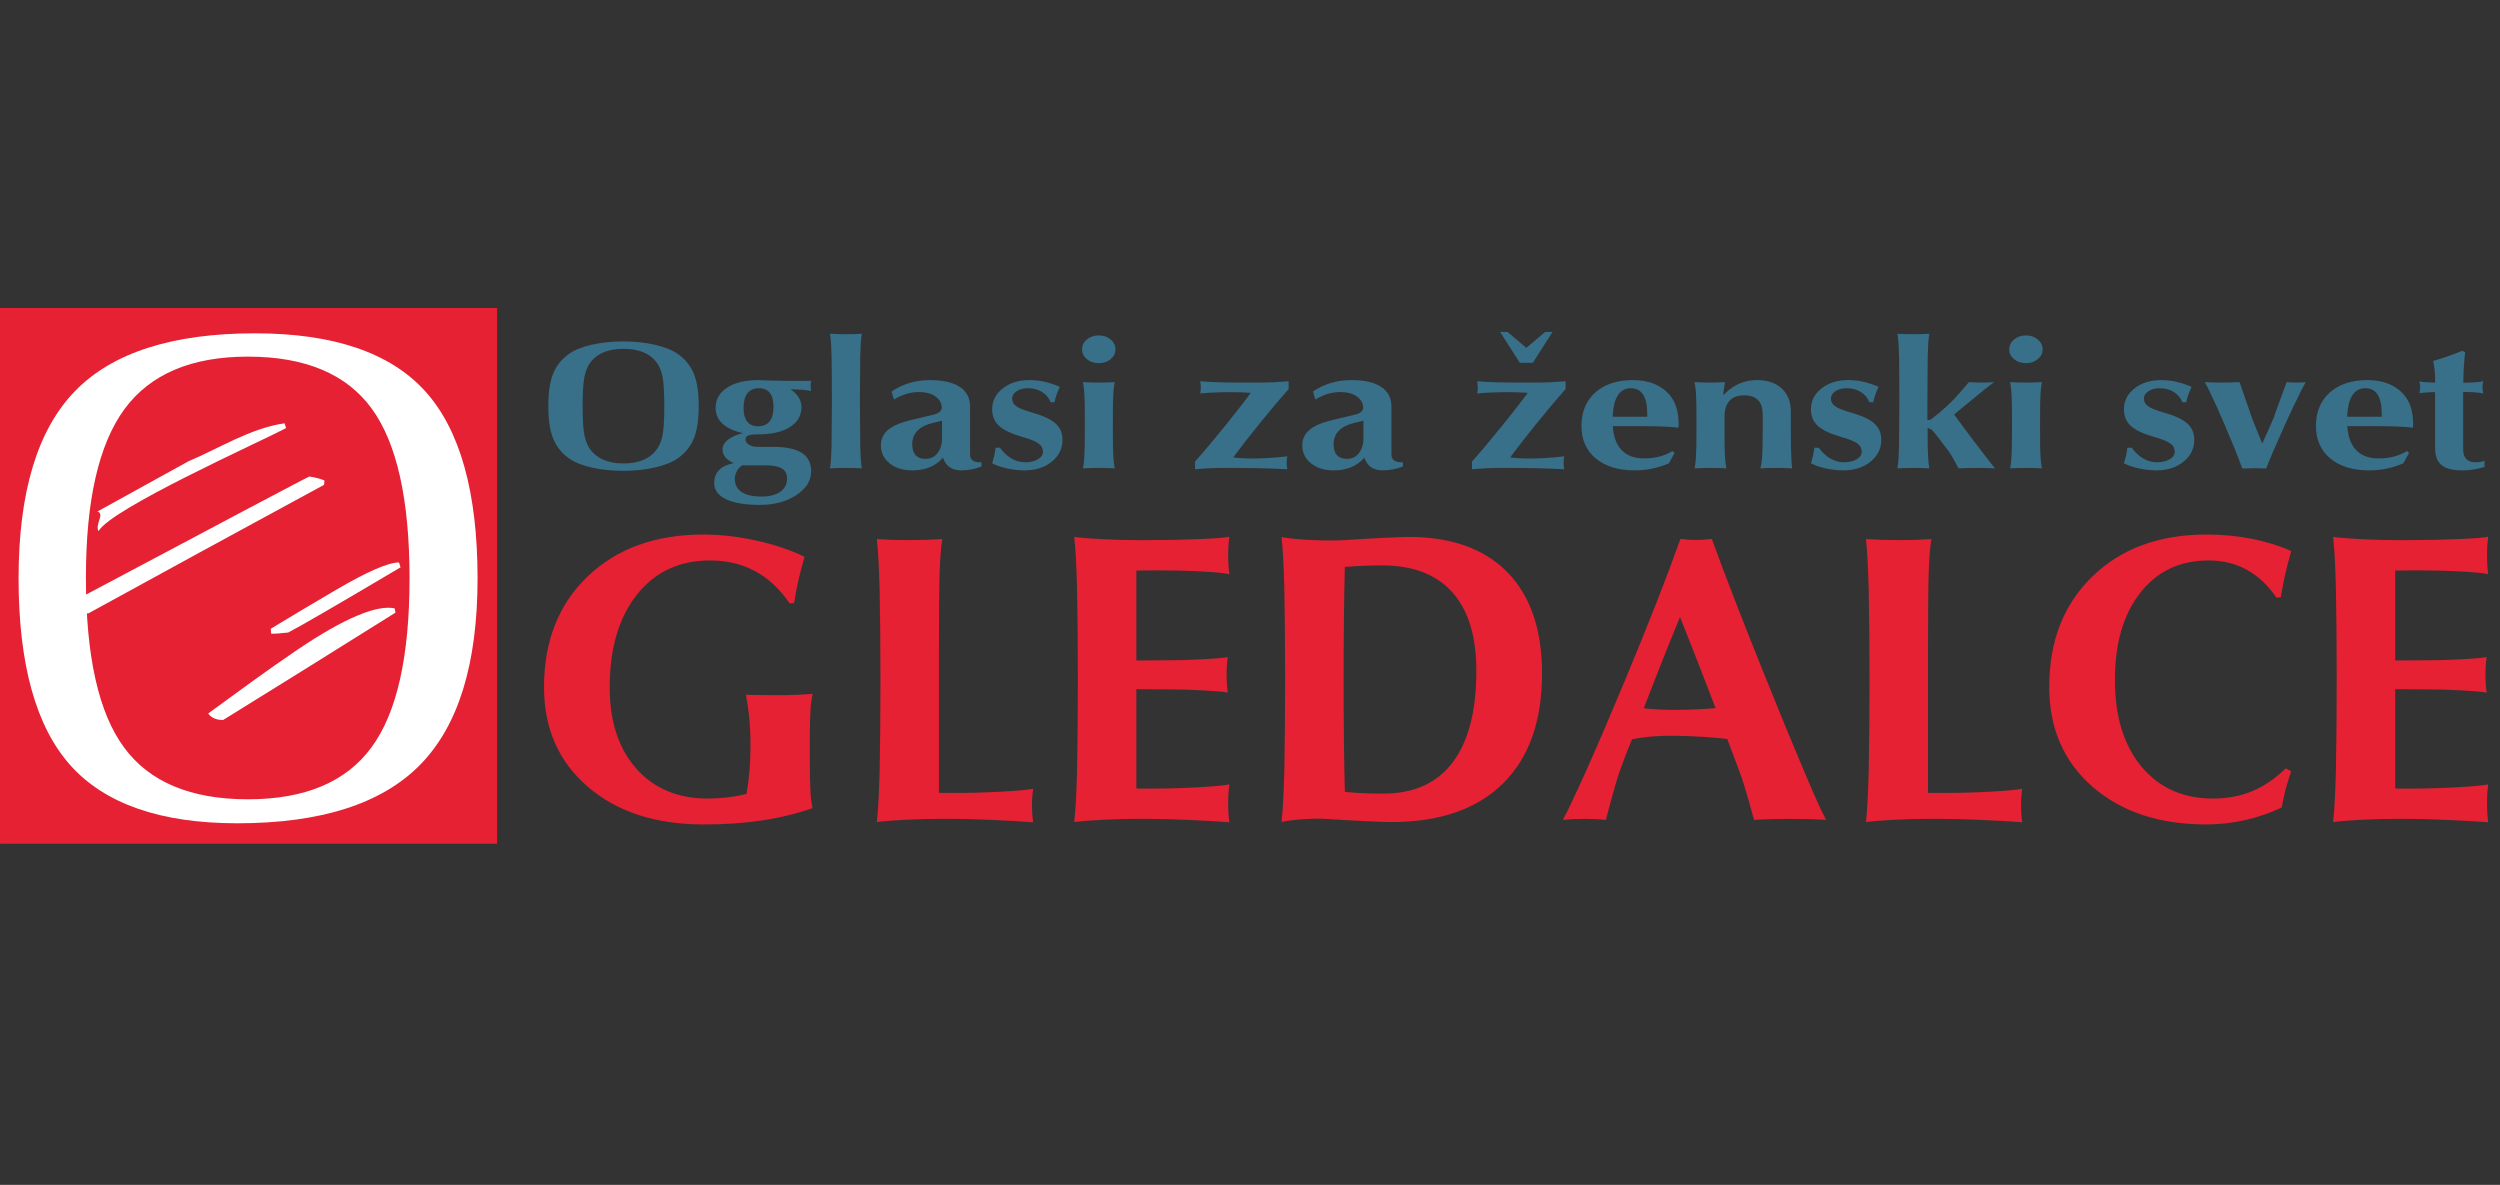
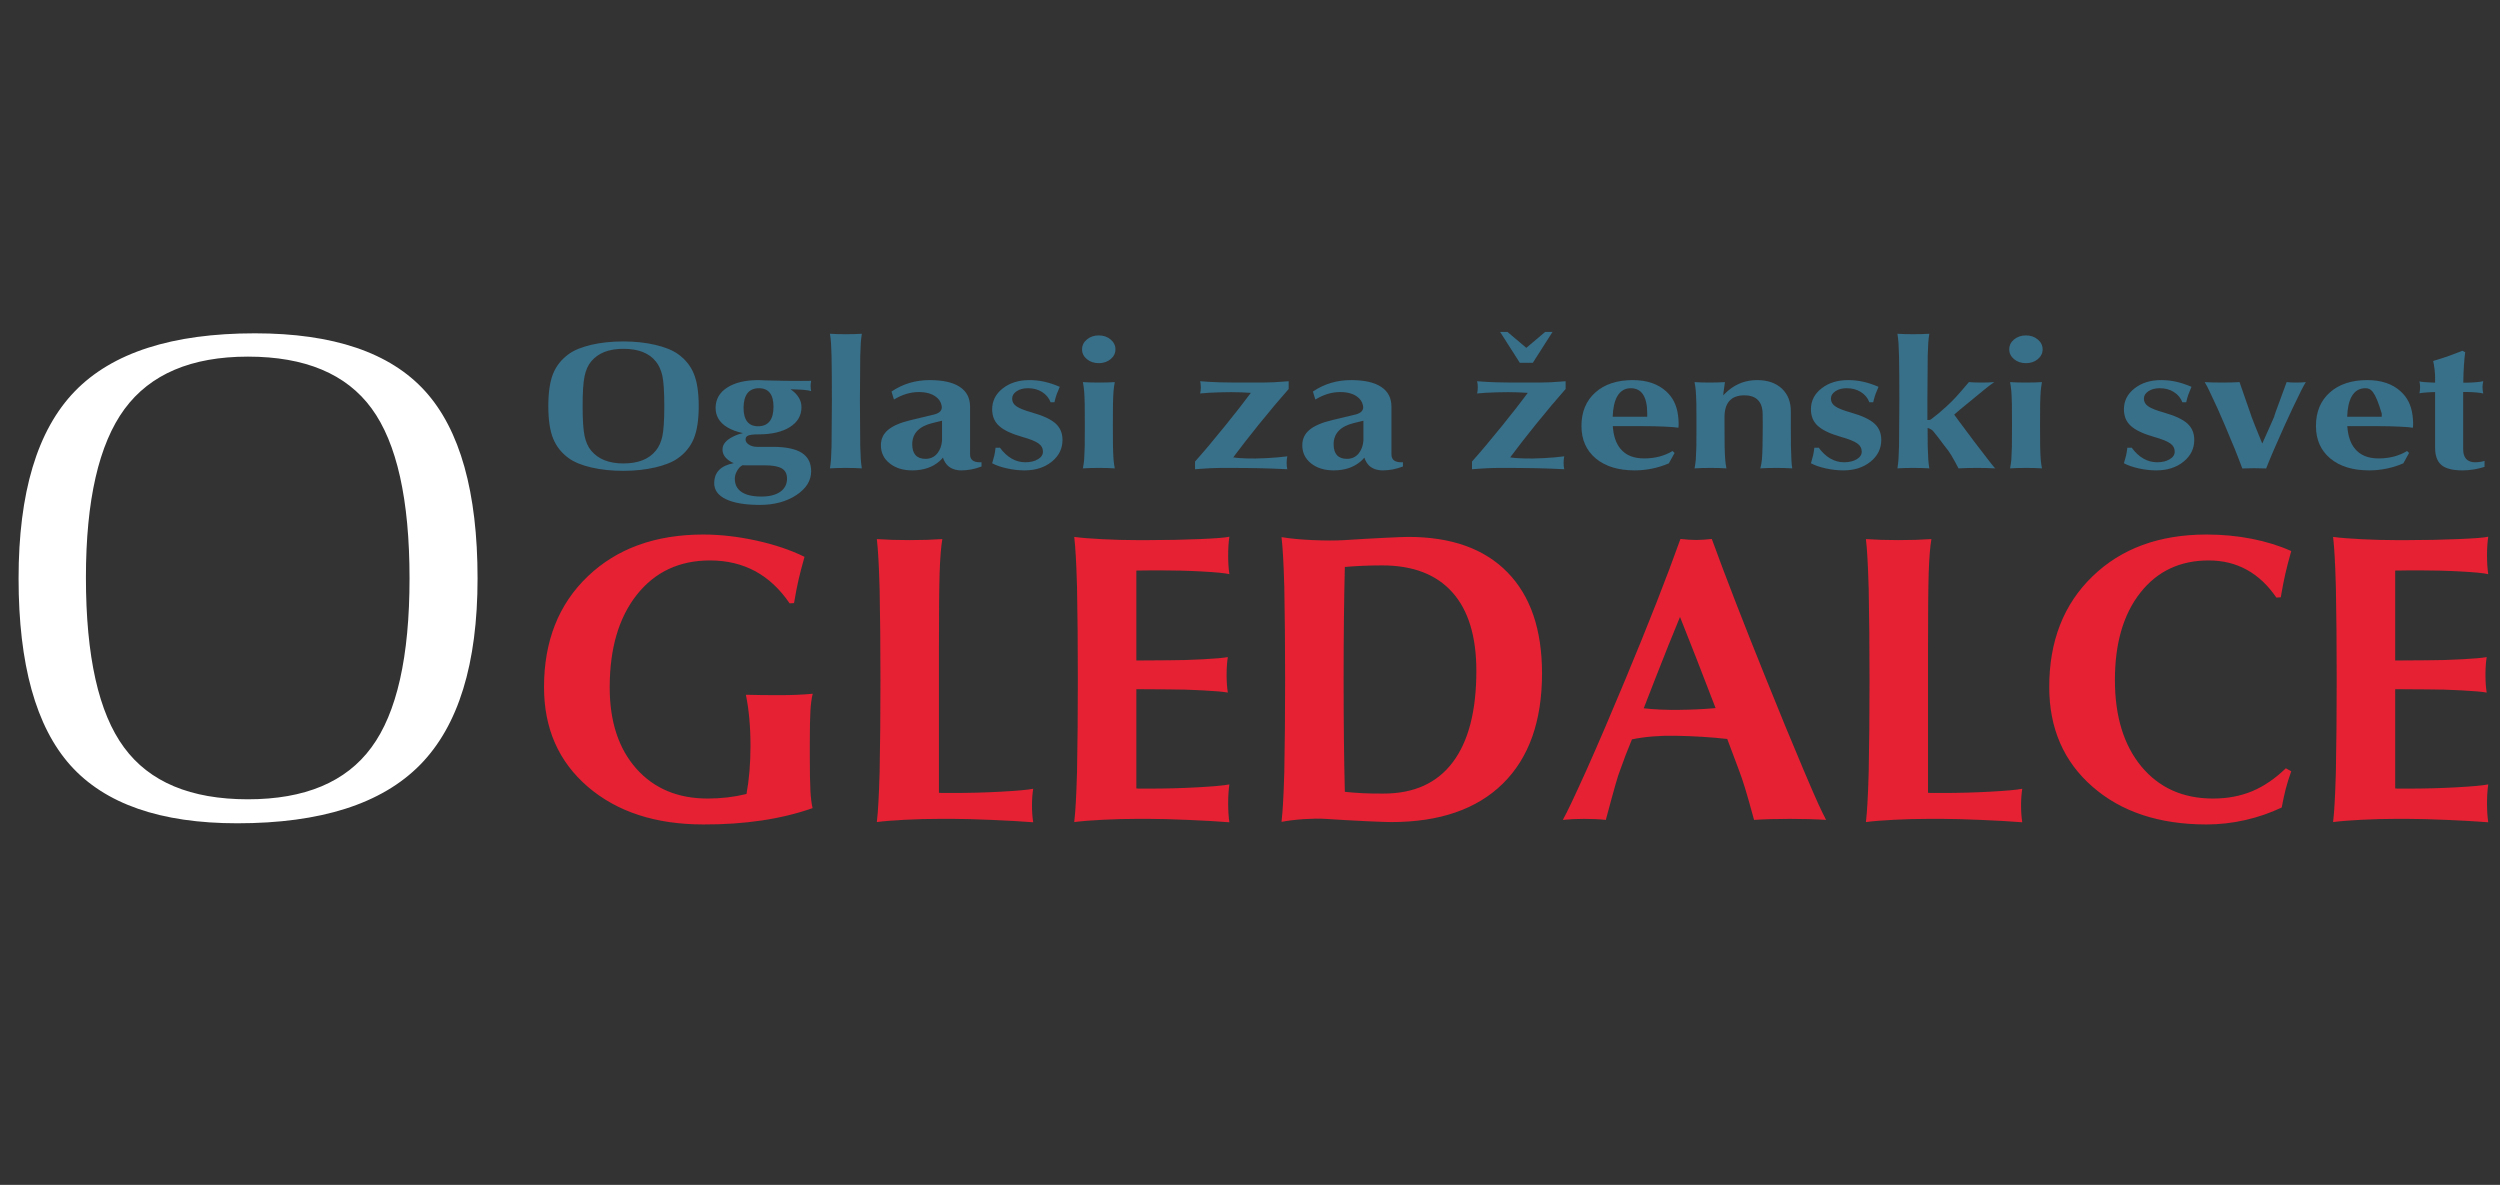
<svg xmlns="http://www.w3.org/2000/svg" width="100%" height="100%" viewBox="0 0 211 100" version="1.1" xml:space="preserve" style="fill-rule:evenodd;clip-rule:evenodd;stroke-linejoin:round;stroke-miterlimit:2;">
  <rect x="0" y="0" width="211" height="100" fill="#333333" stroke="none" />
  <g id="Artboard1" transform="matrix(3.292,0,0,1,0,0)">
    <rect x="0" y="0" width="64.009" height="100" style="fill:none;" />
    <g transform="matrix(0.102,0,0,0.087,-0.068,25.97)">
      <g transform="matrix(1.075,0,0,4.167,0,0)">
-         <path d="M136.848,22.909C136.848,26.136 137.001,28.453 137.306,29.867C137.612,31.281 138.121,32.415 138.833,33.262C139.665,34.263 140.708,35.012 141.955,35.509C143.21,36.006 144.678,36.258 146.375,36.258C148.114,36.258 149.615,36.006 150.871,35.509C152.135,35.012 153.169,34.263 153.975,33.262C154.688,32.401 155.197,31.281 155.494,29.909C155.791,28.537 155.943,26.199 155.943,22.909C155.943,19.598 155.791,17.253 155.494,15.881C155.197,14.509 154.688,13.389 153.975,12.528C153.186,11.541 152.16,10.806 150.896,10.309C149.641,9.819 148.131,9.574 146.375,9.574C144.661,9.574 143.185,9.819 141.93,10.309C140.682,10.806 139.648,11.541 138.833,12.528C138.121,13.375 137.612,14.509 137.306,15.923C137.001,17.337 136.848,19.668 136.848,22.909ZM128.824,22.909C128.824,19.717 129.197,17.211 129.943,15.37C130.69,13.529 131.92,11.996 133.642,10.764C134.906,9.861 136.662,9.154 138.918,8.629C141.166,8.111 143.651,7.852 146.375,7.852C149.055,7.852 151.533,8.118 153.806,8.643C156.07,9.168 157.835,9.875 159.099,10.764C160.838,11.982 162.085,13.515 162.848,15.37C163.612,17.218 163.994,19.731 163.994,22.909C163.994,26.08 163.612,28.593 162.848,30.455C162.085,32.31 160.838,33.85 159.099,35.068C157.835,35.957 156.07,36.664 153.806,37.189C151.533,37.714 149.055,37.98 146.375,37.98C143.651,37.98 141.166,37.721 138.918,37.203C136.662,36.678 134.906,35.971 133.642,35.068C131.937,33.85 130.707,32.317 129.952,30.462C129.197,28.614 128.824,26.094 128.824,22.909ZM174.945,30.672C174.945,31.155 175.208,31.561 175.742,31.89C176.268,32.226 176.913,32.394 177.676,32.394L181.307,32.394C184.361,32.394 186.617,32.856 188.085,33.787C189.552,34.718 190.282,36.146 190.282,38.078C190.282,40.262 189.12,42.117 186.804,43.636C184.48,45.155 181.638,45.911 178.279,45.911C174.869,45.911 172.231,45.47 170.39,44.595C168.54,43.72 167.616,42.481 167.616,40.864C167.616,39.583 167.997,38.554 168.761,37.777C169.524,37.007 170.661,36.475 172.188,36.188C171.806,36.041 171.45,35.852 171.119,35.614C170.076,34.907 169.55,34.032 169.55,32.996C169.55,31.82 170.373,30.826 172.01,30.021C172.722,29.65 173.503,29.377 174.343,29.202C172.918,28.901 171.687,28.446 170.644,27.83C168.837,26.717 167.938,25.226 167.938,23.336C167.938,21.341 168.837,19.759 170.644,18.597C172.451,17.435 174.894,16.854 177.982,16.854L179.441,16.917L184.191,17.022C185.583,17.036 186.872,17.043 188.051,17.043C189.239,17.043 189.977,17.036 190.282,17.022C190.197,17.484 190.155,17.883 190.155,18.212C190.155,18.548 190.197,18.954 190.282,19.423C190.011,19.325 189.586,19.241 188.984,19.171C188.391,19.108 187.805,19.066 187.22,19.052L185.481,18.989C187.169,20.165 188.017,21.551 188.017,23.154C188.017,25.107 187.118,26.654 185.311,27.788C183.504,28.922 181.061,29.489 177.973,29.489C176.82,29.489 176.022,29.58 175.59,29.755C175.157,29.916 174.945,30.224 174.945,30.672ZM178.1,18.744C176.913,18.744 176.005,19.129 175.395,19.899C174.784,20.676 174.478,21.817 174.478,23.336C174.478,24.743 174.767,25.807 175.335,26.521C175.904,27.242 176.743,27.599 177.854,27.599L177.88,27.599C179.068,27.599 179.967,27.214 180.569,26.451C181.172,25.688 181.477,24.554 181.477,23.049C181.477,21.628 181.188,20.557 180.62,19.829C180.052,19.108 179.203,18.744 178.075,18.744L178.1,18.744ZM172.434,39.821C172.434,41.172 172.96,42.201 174.012,42.908C175.064,43.615 176.607,43.965 178.652,43.965C180.518,43.965 181.986,43.594 183.046,42.859C184.107,42.117 184.641,41.095 184.641,39.8C184.641,38.701 184.242,37.91 183.436,37.427C182.63,36.944 181.316,36.699 179.492,36.699L174.97,36.699L174.224,36.678C173.724,36.937 173.308,37.371 172.96,37.98C172.612,38.589 172.434,39.205 172.434,39.821ZM195.049,32.24L195.126,21.754C195.126,17.379 195.1,13.872 195.049,11.233C195.015,9.896 194.973,8.881 194.922,8.188C194.871,7.502 194.795,6.795 194.676,6.067C195.771,6.137 197,6.172 198.383,6.172C199.791,6.172 201.038,6.137 202.133,6.067C202.014,6.795 201.938,7.502 201.887,8.188C201.836,8.881 201.793,9.896 201.759,11.233L201.683,21.719L201.759,32.24C201.793,33.577 201.836,34.592 201.887,35.285C201.938,35.971 202.014,36.678 202.133,37.406C201.038,37.336 199.808,37.301 198.425,37.301C197.017,37.301 195.771,37.336 194.676,37.406C194.795,36.678 194.871,35.971 194.922,35.271C194.973,34.592 195.015,33.577 195.049,32.24ZM213.941,37.875C211.769,37.875 210.005,37.329 208.639,36.244C207.273,35.159 206.586,33.752 206.586,32.03C206.586,30.581 207.137,29.391 208.249,28.453C209.36,27.515 211.116,26.759 213.517,26.185L218.988,24.876C219.701,24.701 220.209,24.435 220.507,24.085C220.804,23.735 220.897,23.294 220.778,22.762C220.608,21.929 220.159,21.243 219.412,20.711C218.437,19.997 217.122,19.64 215.484,19.64C213.525,19.626 211.582,20.207 209.64,21.383L209.071,19.521C211.693,17.743 214.662,16.854 217.996,16.854C221.092,16.854 223.442,17.379 225.036,18.436C226.64,19.486 227.437,21.026 227.437,23.049L227.437,34.158C227.437,34.76 227.623,35.215 228.006,35.523C228.387,35.831 228.947,35.985 229.694,35.985L230.117,35.985L230.117,36.972C228.531,37.574 226.962,37.875 225.426,37.875C224.069,37.875 222.992,37.497 222.195,36.748C221.703,36.258 221.338,35.642 221.1,34.9C220.854,35.201 220.574,35.488 220.26,35.761C218.615,37.168 216.511,37.875 213.941,37.875ZM220.88,30.924L220.88,26.311L218.691,26.843C217.096,27.228 215.909,27.83 215.111,28.656C214.314,29.482 213.915,30.532 213.915,31.806C213.915,32.926 214.178,33.766 214.696,34.333C215.222,34.9 215.993,35.187 217.029,35.187C218.182,35.187 219.116,34.753 219.811,33.878C220.439,33.08 220.795,32.1 220.88,30.924ZM246.269,22.02C245.87,20.998 245.2,20.193 244.259,19.612C243.317,19.031 242.223,18.744 240.976,18.744C239.915,18.744 239.033,18.975 238.329,19.444C237.625,19.906 237.277,20.487 237.277,21.18C237.277,21.908 237.616,22.503 238.295,22.965C238.957,23.434 240.195,23.917 241.994,24.421C244.547,25.149 246.362,25.996 247.44,26.962C248.517,27.935 249.051,29.209 249.051,30.777C249.051,32.814 248.212,34.508 246.532,35.852C244.852,37.203 242.732,37.875 240.178,37.875C238.838,37.875 237.472,37.721 236.073,37.413C234.673,37.105 233.511,36.706 232.603,36.216C232.815,35.516 232.985,34.914 233.104,34.41C233.222,33.906 233.316,33.304 233.4,32.604L234.427,32.59C235.249,33.717 236.166,34.564 237.167,35.131C238.168,35.698 239.228,35.985 240.357,35.985C241.536,35.985 242.511,35.754 243.3,35.285C244.089,34.823 244.479,34.235 244.479,33.528C244.479,32.73 244.132,32.093 243.436,31.596C242.757,31.106 241.502,30.602 239.661,30.084C237.108,29.356 235.292,28.502 234.215,27.515C233.138,26.549 232.603,25.254 232.603,23.644C232.603,21.698 233.426,20.081 235.072,18.793C236.726,17.498 238.796,16.854 241.298,16.854C242.511,16.854 243.665,16.98 244.776,17.225C245.887,17.47 247.101,17.862 248.407,18.415C248.11,19.08 247.872,19.668 247.686,20.172C247.508,20.683 247.329,21.299 247.16,22.02L246.269,22.02ZM254.243,32.233L254.268,27.354L254.243,22.489C254.209,21.11 254.167,20.074 254.107,19.388C254.048,18.695 253.955,18.009 253.819,17.323C254.913,17.393 256.143,17.428 257.526,17.428C258.934,17.428 260.181,17.393 261.275,17.323C261.14,18.009 261.046,18.695 260.987,19.388C260.927,20.074 260.885,21.11 260.851,22.489L260.826,27.375L260.851,32.233C260.885,33.619 260.927,34.655 260.987,35.341C261.046,36.034 261.14,36.72 261.275,37.406C260.181,37.336 258.951,37.301 257.568,37.301C256.16,37.301 254.913,37.336 253.819,37.406C253.955,36.72 254.048,36.034 254.116,35.334C254.167,34.648 254.209,33.619 254.243,32.233ZM257.526,6.452C258.62,6.452 259.545,6.767 260.3,7.397C261.055,8.027 261.428,8.79 261.428,9.693C261.428,10.596 261.055,11.359 260.3,11.982C259.545,12.605 258.62,12.913 257.526,12.913C256.431,12.913 255.507,12.605 254.752,11.982C253.997,11.359 253.623,10.596 253.623,9.693C253.623,8.79 253.997,8.027 254.752,7.397C255.507,6.767 256.431,6.452 257.526,6.452ZM280.039,35.81C281.999,33.633 284.357,30.847 287.106,27.459C289.498,24.519 291.491,21.971 293.086,19.829L291.601,19.745L290.804,19.703C289.362,19.647 287.682,19.647 285.774,19.703C283.857,19.759 282.347,19.843 281.235,19.969C281.337,19.542 281.388,19.066 281.388,18.534C281.388,18.002 281.337,17.533 281.235,17.12C282.838,17.246 284.332,17.323 285.706,17.365C287.08,17.407 289.031,17.428 291.551,17.428L295.699,17.428C296.479,17.428 297.378,17.407 298.422,17.358C299.456,17.309 300.627,17.232 301.934,17.12L301.934,18.926C299.983,21.11 297.633,23.896 294.884,27.27C292.518,30.203 290.549,32.723 288.971,34.844C289.523,34.942 290.117,34.998 290.753,35.026L292.042,35.089C293.315,35.145 294.91,35.117 296.827,35.019C298.744,34.914 300.339,34.774 301.611,34.599C301.509,35.047 301.459,35.558 301.459,36.111C301.459,36.671 301.509,37.175 301.611,37.609C299.211,37.483 297.03,37.406 295.071,37.364C293.12,37.322 290.397,37.301 286.902,37.301C285.706,37.301 284.654,37.322 283.746,37.364C282.83,37.406 281.6,37.483 280.039,37.609L280.039,35.81ZM312.469,37.875C310.298,37.875 308.533,37.329 307.168,36.244C305.802,35.159 305.115,33.752 305.115,32.03C305.115,30.581 305.666,29.391 306.777,28.453C307.888,27.515 309.645,26.759 312.045,26.185L317.517,24.876C318.229,24.701 318.738,24.435 319.035,24.085C319.332,23.735 319.425,23.294 319.307,22.762C319.137,21.929 318.687,21.243 317.941,20.711C316.965,19.997 315.65,19.64 314.013,19.64C312.054,19.626 310.111,20.207 308.168,21.383L307.6,19.521C310.221,17.743 313.19,16.854 316.524,16.854C319.62,16.854 321.97,17.379 323.565,18.436C325.168,19.486 325.966,21.026 325.966,23.049L325.966,34.158C325.966,34.76 326.152,35.215 326.534,35.523C326.916,35.831 327.476,35.985 328.222,35.985L328.646,35.985L328.646,36.972C327.06,37.574 325.49,37.875 323.955,37.875C322.598,37.875 321.521,37.497 320.723,36.748C320.231,36.258 319.867,35.642 319.629,34.9C319.383,35.201 319.103,35.488 318.789,35.761C317.144,37.168 315.039,37.875 312.469,37.875ZM319.408,30.924L319.408,26.311L317.22,26.843C315.625,27.228 314.437,27.83 313.64,28.656C312.843,29.482 312.444,30.532 312.444,31.806C312.444,32.926 312.707,33.766 313.224,34.333C313.75,34.9 314.522,35.187 315.557,35.187C316.711,35.187 317.644,34.753 318.339,33.878C318.967,33.08 319.323,32.1 319.408,30.924ZM344.797,35.81C346.757,33.633 349.116,30.847 351.864,27.459C354.256,24.519 356.249,21.971 357.844,19.829L356.36,19.745L355.562,19.703C354.12,19.647 352.441,19.647 350.532,19.703C348.615,19.759 347.105,19.843 345.993,19.969C346.095,19.542 346.147,19.066 346.147,18.534C346.147,18.002 346.095,17.533 345.993,17.12C347.597,17.246 349.09,17.323 350.464,17.365C351.838,17.407 353.789,17.428 356.309,17.428L360.457,17.428C361.237,17.428 362.137,17.407 363.18,17.358C364.215,17.309 365.386,17.232 366.692,17.12L366.692,18.926C364.741,21.11 362.391,23.896 359.643,27.27C357.276,30.203 355.308,32.723 353.73,34.844C354.281,34.942 354.875,34.998 355.511,35.026L356.801,35.089C358.073,35.145 359.668,35.117 361.585,35.019C363.502,34.914 365.097,34.774 366.369,34.599C366.268,35.047 366.217,35.558 366.217,36.111C366.217,36.671 366.268,37.175 366.369,37.609C363.969,37.483 361.789,37.406 359.829,37.364C357.878,37.322 355.155,37.301 351.66,37.301C350.464,37.301 349.412,37.322 348.505,37.364C347.589,37.406 346.358,37.483 344.797,37.609L344.797,35.81ZM382.843,37.875C379.018,37.875 375.981,36.951 373.741,35.096C371.51,33.241 370.39,30.721 370.39,27.536C370.39,24.26 371.468,21.656 373.631,19.738C375.794,17.813 378.712,16.854 382.394,16.854C385.677,16.854 388.272,17.729 390.198,19.479C391.742,20.872 392.658,22.692 392.955,24.932C393.04,25.52 393.091,26.101 393.107,26.675C393.125,27.249 393.107,27.662 393.057,27.907L393.057,27.949C392.446,27.837 391.36,27.746 389.817,27.683C388.264,27.613 386.686,27.578 385.083,27.578L377.719,27.578C377.872,29.846 378.474,31.617 379.535,32.87C380.765,34.347 382.598,35.089 385.032,35.089C386.304,35.089 387.5,34.942 388.612,34.655C389.723,34.361 390.749,33.934 391.691,33.367L392.166,33.815L390.817,36.237C389.587,36.769 388.298,37.175 386.94,37.455C385.583,37.735 384.218,37.875 382.843,37.875ZM385.77,25.387L385.77,24.631C385.77,22.685 385.447,21.222 384.803,20.228C384.158,19.241 383.2,18.744 381.919,18.744L381.944,18.744C380.536,18.744 379.467,19.388 378.738,20.669C378.11,21.789 377.762,23.364 377.694,25.387L385.77,25.387ZM397.256,32.233L397.281,27.354L397.256,22.489C397.222,21.11 397.179,20.074 397.12,19.388C397.061,18.695 396.967,18.009 396.832,17.323C397.858,17.393 399.037,17.428 400.361,17.428C401.701,17.428 402.897,17.393 403.94,17.323C403.787,18.282 403.677,19.101 403.592,19.787L403.542,20.403C403.957,19.962 404.39,19.556 404.857,19.171C406.765,17.624 408.971,16.854 411.465,16.854C413.891,16.854 415.808,17.505 417.224,18.814C418.641,20.116 419.345,21.887 419.345,24.113L419.345,27.375L419.371,32.24C419.405,33.703 419.439,34.774 419.481,35.467C419.524,36.16 419.583,36.804 419.667,37.406C418.573,37.336 417.335,37.301 415.96,37.301C414.552,37.301 413.306,37.336 412.211,37.406C412.389,36.72 412.517,36.034 412.584,35.348C412.644,34.655 412.695,33.619 412.728,32.24L412.78,27.354L412.754,24.834C412.754,23.371 412.398,22.265 411.677,21.523C410.956,20.774 409.887,20.403 408.462,20.403C406.935,20.403 405.781,20.83 405.009,21.677C404.228,22.524 403.839,23.777 403.839,25.45L403.839,27.375L403.864,32.24C403.898,33.619 403.94,34.655 404,35.348C404.059,36.034 404.152,36.72 404.288,37.406C403.194,37.336 401.955,37.301 400.581,37.301C399.173,37.301 397.926,37.336 396.832,37.406C396.967,36.72 397.061,36.034 397.128,35.334C397.179,34.648 397.222,33.619 397.256,32.233ZM437.711,22.02C437.312,20.998 436.642,20.193 435.7,19.612C434.759,19.031 433.664,18.744 432.417,18.744C431.357,18.744 430.475,18.975 429.771,19.444C429.067,19.906 428.719,20.487 428.719,21.18C428.719,21.908 429.058,22.503 429.737,22.965C430.398,23.434 431.637,23.917 433.435,24.421C435.989,25.149 437.804,25.996 438.881,26.962C439.959,27.935 440.493,29.209 440.493,30.777C440.493,32.814 439.654,34.508 437.974,35.852C436.294,37.203 434.173,37.875 431.62,37.875C430.28,37.875 428.914,37.721 427.514,37.413C426.114,37.105 424.953,36.706 424.045,36.216C424.257,35.516 424.426,34.914 424.545,34.41C424.664,33.906 424.757,33.304 424.842,32.604L425.869,32.59C426.691,33.717 427.607,34.564 428.608,35.131C429.61,35.698 430.67,35.985 431.798,35.985C432.977,35.985 433.953,35.754 434.742,35.285C435.531,34.823 435.921,34.235 435.921,33.528C435.921,32.73 435.573,32.093 434.877,31.596C434.199,31.106 432.943,30.602 431.103,30.084C428.549,29.356 426.734,28.502 425.657,27.515C424.579,26.549 424.045,25.254 424.045,23.644C424.045,21.698 424.867,20.081 426.513,18.793C428.167,17.498 430.237,16.854 432.74,16.854C433.953,16.854 435.106,16.98 436.218,17.225C437.329,17.47 438.542,17.862 439.849,18.415C439.551,19.08 439.314,19.668 439.127,20.172C438.949,20.683 438.771,21.299 438.602,22.02L437.711,22.02ZM451.351,32.24C451.385,33.577 451.428,34.592 451.478,35.285C451.53,35.971 451.606,36.678 451.725,37.406C450.63,37.336 449.4,37.301 448.017,37.301C446.609,37.301 445.362,37.336 444.268,37.406C444.387,36.678 444.463,35.971 444.514,35.285C444.565,34.592 444.607,33.577 444.641,32.24L444.718,21.754C444.718,17.379 444.692,13.872 444.641,11.233C444.607,9.896 444.565,8.881 444.514,8.188C444.463,7.502 444.387,6.795 444.268,6.067C445.362,6.137 446.592,6.172 447.975,6.172C449.383,6.172 450.63,6.137 451.725,6.067C451.606,6.795 451.53,7.502 451.478,8.188C451.428,8.881 451.385,9.896 451.351,11.233L451.275,21.712L451.275,26.143L451.402,26.143C451.665,26.143 451.826,26.136 451.894,26.115C451.962,26.094 452.072,26.017 452.242,25.898C453.353,25.079 454.507,24.113 455.712,23.007C456.466,22.321 457.204,21.6 457.908,20.844C458.613,20.081 459.63,18.912 460.979,17.323C461.853,17.393 462.845,17.428 463.957,17.428C465.068,17.428 466.052,17.393 466.909,17.323C466.417,17.652 465.645,18.226 464.61,19.059C463.575,19.885 461.76,21.369 459.155,23.518L458.68,23.91L457.544,24.89L458.782,26.577L462.26,31.211C463.982,33.451 465.17,34.991 465.814,35.817C466.459,36.643 466.9,37.175 467.129,37.406C465.874,37.336 464.457,37.301 462.871,37.301C461.268,37.301 459.826,37.336 458.553,37.406C457.824,36.027 457.247,34.991 456.831,34.298C456.407,33.605 455.915,32.919 455.347,32.24L455.101,31.932C454.235,30.742 453.404,29.664 452.607,28.712C452.42,28.488 452.148,28.306 451.775,28.152L451.326,27.991L451.351,32.24ZM471.031,32.233L471.057,27.354L471.031,22.489C470.997,21.11 470.955,20.074 470.896,19.388C470.836,18.695 470.743,18.009 470.607,17.323C471.702,17.393 472.932,17.428 474.314,17.428C475.722,17.428 476.969,17.393 478.064,17.323C477.928,18.009 477.835,18.695 477.775,19.388C477.716,20.074 477.673,21.11 477.64,22.489L477.614,27.375L477.64,32.233C477.673,33.619 477.716,34.655 477.775,35.341C477.835,36.034 477.928,36.72 478.064,37.406C476.969,37.336 475.74,37.301 474.357,37.301C472.949,37.301 471.702,37.336 470.607,37.406C470.743,36.72 470.836,36.034 470.904,35.334C470.955,34.648 470.997,33.619 471.031,32.233ZM474.314,6.452C475.409,6.452 476.333,6.767 477.088,7.397C477.843,8.027 478.216,8.79 478.216,9.693C478.216,10.596 477.843,11.359 477.088,11.982C476.333,12.605 475.409,12.913 474.314,12.913C473.22,12.913 472.296,12.605 471.54,11.982C470.786,11.359 470.412,10.596 470.412,9.693C470.412,8.79 470.786,8.027 471.54,7.397C472.296,6.767 473.22,6.452 474.314,6.452ZM510.892,22.02C510.494,20.998 509.824,20.193 508.882,19.612C507.94,19.031 506.846,18.744 505.599,18.744C504.539,18.744 503.656,18.975 502.953,19.444C502.248,19.906 501.9,20.487 501.9,21.18C501.9,21.908 502.24,22.503 502.919,22.965C503.58,23.434 504.819,23.917 506.617,24.421C509.17,25.149 510.986,25.996 512.063,26.962C513.141,27.935 513.675,29.209 513.675,30.777C513.675,32.814 512.835,34.508 511.155,35.852C509.476,37.203 507.355,37.875 504.802,37.875C503.461,37.875 502.095,37.721 500.696,37.413C499.296,37.105 498.134,36.706 497.227,36.216C497.438,35.516 497.608,34.914 497.727,34.41C497.845,33.906 497.939,33.304 498.024,32.604L499.05,32.59C499.873,33.717 500.789,34.564 501.79,35.131C502.791,35.698 503.851,35.985 504.98,35.985C506.159,35.985 507.135,35.754 507.923,35.285C508.712,34.823 509.102,34.235 509.102,33.528C509.102,32.73 508.755,32.093 508.059,31.596C507.38,31.106 506.125,30.602 504.284,30.084C501.731,29.356 499.916,28.502 498.838,27.515C497.761,26.549 497.227,25.254 497.227,23.644C497.227,21.698 498.049,20.081 499.695,18.793C501.349,17.498 503.419,16.854 505.922,16.854C507.135,16.854 508.288,16.98 509.399,17.225C510.511,17.47 511.724,17.862 513.03,18.415C512.733,19.08 512.496,19.668 512.309,20.172C512.131,20.683 511.953,21.299 511.783,22.02L510.892,22.02ZM519.146,23.518C518.23,21.551 517.577,20.151 517.178,19.325C516.779,18.499 516.423,17.827 516.109,17.323C517.305,17.393 518.654,17.428 520.164,17.428C521.691,17.428 523.057,17.393 524.261,17.323L527.145,25.59L527.883,27.48L529.563,31.61L529.58,31.61L531.421,27.501L532.49,25.079C532.278,25.541 532.354,25.254 532.727,24.218C533.101,23.175 533.949,20.879 535.272,17.323C535.934,17.393 536.681,17.428 537.512,17.428C538.343,17.428 539.081,17.393 539.751,17.323C539.463,17.785 539.115,18.436 538.691,19.262C538.267,20.088 537.579,21.509 536.613,23.518L534.831,27.354C533.007,31.365 531.557,34.718 530.479,37.427C529.402,37.385 528.469,37.364 527.697,37.364C526.916,37.364 525.984,37.385 524.906,37.427C523.913,34.718 522.556,31.365 520.834,27.375L519.146,23.518ZM554.579,37.875C550.753,37.875 547.716,36.951 545.477,35.096C543.246,33.241 542.126,30.721 542.126,27.536C542.126,24.26 543.203,21.656 545.367,19.738C547.53,17.813 550.448,16.854 554.13,16.854C557.413,16.854 560.008,17.729 561.934,19.479C563.478,20.872 564.394,22.692 564.691,24.932C564.776,25.52 564.827,26.101 564.844,26.675C564.861,27.249 564.844,27.662 564.793,27.907L564.793,27.949C564.182,27.837 563.096,27.746 561.552,27.683C560,27.613 558.422,27.578 556.819,27.578L549.456,27.578C549.608,29.846 550.21,31.617 551.271,32.87C552.501,34.347 554.333,35.089 556.768,35.089C558.04,35.089 559.236,34.942 560.348,34.655C561.459,34.361 562.485,33.934 563.427,33.367L563.902,33.815L562.553,36.237C561.323,36.769 560.034,37.175 558.676,37.455C557.319,37.735 555.953,37.875 554.579,37.875ZM557.506,25.387L557.506,24.631C557.506,22.685 557.184,21.222 556.539,20.228C555.894,19.241 554.935,18.744 553.654,18.744L553.68,18.744C552.272,18.744 551.203,19.388 550.474,20.669C549.846,21.789 549.498,23.364 549.43,25.387L557.506,25.387ZM581.546,37.056C579.824,37.602 578.094,37.875 576.372,37.875C574.107,37.875 572.469,37.462 571.477,36.636C570.485,35.81 569.984,34.459 569.984,32.583L569.984,19.647L568.966,19.668C568.407,19.696 567.872,19.731 567.363,19.78C566.854,19.829 566.515,19.878 566.328,19.934C566.43,19.388 566.481,18.912 566.481,18.52C566.481,18.135 566.43,17.673 566.328,17.141C566.532,17.211 566.888,17.267 567.397,17.316C567.914,17.365 568.44,17.393 568.992,17.407L569.984,17.449L569.984,16.098C569.984,15.657 569.941,15.083 569.857,14.369C569.781,13.662 569.67,13.004 569.534,12.402C571.045,11.954 572.342,11.534 573.42,11.149L576.397,10.022L577.025,10.372C576.923,11.002 576.83,11.968 576.737,13.277C576.643,14.579 576.592,15.972 576.575,17.449L577.398,17.449C578.119,17.449 578.857,17.414 579.604,17.344C580.351,17.281 580.893,17.197 581.241,17.099C581.131,17.645 581.071,18.121 581.071,18.52C581.071,18.926 581.131,19.416 581.241,19.976C580.893,19.878 580.351,19.794 579.595,19.731C578.84,19.661 578.094,19.626 577.373,19.626L576.55,19.626L576.55,32.954C576.55,33.948 576.787,34.704 577.254,35.215C577.729,35.726 578.433,35.985 579.358,35.985C580.223,35.971 580.953,35.866 581.546,35.663L581.546,37.056Z" style="fill:rgb(56,111,137);" />
+         <path d="M136.848,22.909C136.848,26.136 137.001,28.453 137.306,29.867C137.612,31.281 138.121,32.415 138.833,33.262C139.665,34.263 140.708,35.012 141.955,35.509C143.21,36.006 144.678,36.258 146.375,36.258C148.114,36.258 149.615,36.006 150.871,35.509C152.135,35.012 153.169,34.263 153.975,33.262C154.688,32.401 155.197,31.281 155.494,29.909C155.791,28.537 155.943,26.199 155.943,22.909C155.943,19.598 155.791,17.253 155.494,15.881C155.197,14.509 154.688,13.389 153.975,12.528C153.186,11.541 152.16,10.806 150.896,10.309C149.641,9.819 148.131,9.574 146.375,9.574C144.661,9.574 143.185,9.819 141.93,10.309C140.682,10.806 139.648,11.541 138.833,12.528C138.121,13.375 137.612,14.509 137.306,15.923C137.001,17.337 136.848,19.668 136.848,22.909ZM128.824,22.909C128.824,19.717 129.197,17.211 129.943,15.37C130.69,13.529 131.92,11.996 133.642,10.764C134.906,9.861 136.662,9.154 138.918,8.629C141.166,8.111 143.651,7.852 146.375,7.852C149.055,7.852 151.533,8.118 153.806,8.643C156.07,9.168 157.835,9.875 159.099,10.764C160.838,11.982 162.085,13.515 162.848,15.37C163.612,17.218 163.994,19.731 163.994,22.909C163.994,26.08 163.612,28.593 162.848,30.455C162.085,32.31 160.838,33.85 159.099,35.068C157.835,35.957 156.07,36.664 153.806,37.189C151.533,37.714 149.055,37.98 146.375,37.98C143.651,37.98 141.166,37.721 138.918,37.203C136.662,36.678 134.906,35.971 133.642,35.068C131.937,33.85 130.707,32.317 129.952,30.462C129.197,28.614 128.824,26.094 128.824,22.909ZM174.945,30.672C174.945,31.155 175.208,31.561 175.742,31.89C176.268,32.226 176.913,32.394 177.676,32.394L181.307,32.394C184.361,32.394 186.617,32.856 188.085,33.787C189.552,34.718 190.282,36.146 190.282,38.078C190.282,40.262 189.12,42.117 186.804,43.636C184.48,45.155 181.638,45.911 178.279,45.911C174.869,45.911 172.231,45.47 170.39,44.595C168.54,43.72 167.616,42.481 167.616,40.864C167.616,39.583 167.997,38.554 168.761,37.777C169.524,37.007 170.661,36.475 172.188,36.188C171.806,36.041 171.45,35.852 171.119,35.614C170.076,34.907 169.55,34.032 169.55,32.996C169.55,31.82 170.373,30.826 172.01,30.021C172.722,29.65 173.503,29.377 174.343,29.202C172.918,28.901 171.687,28.446 170.644,27.83C168.837,26.717 167.938,25.226 167.938,23.336C167.938,21.341 168.837,19.759 170.644,18.597C172.451,17.435 174.894,16.854 177.982,16.854L179.441,16.917L184.191,17.022C185.583,17.036 186.872,17.043 188.051,17.043C189.239,17.043 189.977,17.036 190.282,17.022C190.197,17.484 190.155,17.883 190.155,18.212C190.155,18.548 190.197,18.954 190.282,19.423C190.011,19.325 189.586,19.241 188.984,19.171C188.391,19.108 187.805,19.066 187.22,19.052L185.481,18.989C187.169,20.165 188.017,21.551 188.017,23.154C188.017,25.107 187.118,26.654 185.311,27.788C183.504,28.922 181.061,29.489 177.973,29.489C176.82,29.489 176.022,29.58 175.59,29.755C175.157,29.916 174.945,30.224 174.945,30.672ZM178.1,18.744C176.913,18.744 176.005,19.129 175.395,19.899C174.784,20.676 174.478,21.817 174.478,23.336C174.478,24.743 174.767,25.807 175.335,26.521C175.904,27.242 176.743,27.599 177.854,27.599L177.88,27.599C179.068,27.599 179.967,27.214 180.569,26.451C181.172,25.688 181.477,24.554 181.477,23.049C181.477,21.628 181.188,20.557 180.62,19.829C180.052,19.108 179.203,18.744 178.075,18.744L178.1,18.744ZM172.434,39.821C172.434,41.172 172.96,42.201 174.012,42.908C175.064,43.615 176.607,43.965 178.652,43.965C180.518,43.965 181.986,43.594 183.046,42.859C184.107,42.117 184.641,41.095 184.641,39.8C184.641,38.701 184.242,37.91 183.436,37.427C182.63,36.944 181.316,36.699 179.492,36.699L174.97,36.699L174.224,36.678C173.724,36.937 173.308,37.371 172.96,37.98C172.612,38.589 172.434,39.205 172.434,39.821ZM195.049,32.24L195.126,21.754C195.126,17.379 195.1,13.872 195.049,11.233C195.015,9.896 194.973,8.881 194.922,8.188C194.871,7.502 194.795,6.795 194.676,6.067C195.771,6.137 197,6.172 198.383,6.172C199.791,6.172 201.038,6.137 202.133,6.067C202.014,6.795 201.938,7.502 201.887,8.188C201.836,8.881 201.793,9.896 201.759,11.233L201.683,21.719L201.759,32.24C201.793,33.577 201.836,34.592 201.887,35.285C201.938,35.971 202.014,36.678 202.133,37.406C201.038,37.336 199.808,37.301 198.425,37.301C197.017,37.301 195.771,37.336 194.676,37.406C194.795,36.678 194.871,35.971 194.922,35.271C194.973,34.592 195.015,33.577 195.049,32.24ZM213.941,37.875C211.769,37.875 210.005,37.329 208.639,36.244C207.273,35.159 206.586,33.752 206.586,32.03C206.586,30.581 207.137,29.391 208.249,28.453C209.36,27.515 211.116,26.759 213.517,26.185L218.988,24.876C219.701,24.701 220.209,24.435 220.507,24.085C220.804,23.735 220.897,23.294 220.778,22.762C220.608,21.929 220.159,21.243 219.412,20.711C218.437,19.997 217.122,19.64 215.484,19.64C213.525,19.626 211.582,20.207 209.64,21.383L209.071,19.521C211.693,17.743 214.662,16.854 217.996,16.854C221.092,16.854 223.442,17.379 225.036,18.436C226.64,19.486 227.437,21.026 227.437,23.049L227.437,34.158C227.437,34.76 227.623,35.215 228.006,35.523C228.387,35.831 228.947,35.985 229.694,35.985L230.117,35.985L230.117,36.972C228.531,37.574 226.962,37.875 225.426,37.875C224.069,37.875 222.992,37.497 222.195,36.748C221.703,36.258 221.338,35.642 221.1,34.9C220.854,35.201 220.574,35.488 220.26,35.761C218.615,37.168 216.511,37.875 213.941,37.875ZM220.88,30.924L220.88,26.311L218.691,26.843C217.096,27.228 215.909,27.83 215.111,28.656C214.314,29.482 213.915,30.532 213.915,31.806C213.915,32.926 214.178,33.766 214.696,34.333C215.222,34.9 215.993,35.187 217.029,35.187C218.182,35.187 219.116,34.753 219.811,33.878C220.439,33.08 220.795,32.1 220.88,30.924ZM246.269,22.02C245.87,20.998 245.2,20.193 244.259,19.612C243.317,19.031 242.223,18.744 240.976,18.744C239.915,18.744 239.033,18.975 238.329,19.444C237.625,19.906 237.277,20.487 237.277,21.18C237.277,21.908 237.616,22.503 238.295,22.965C238.957,23.434 240.195,23.917 241.994,24.421C244.547,25.149 246.362,25.996 247.44,26.962C248.517,27.935 249.051,29.209 249.051,30.777C249.051,32.814 248.212,34.508 246.532,35.852C244.852,37.203 242.732,37.875 240.178,37.875C238.838,37.875 237.472,37.721 236.073,37.413C234.673,37.105 233.511,36.706 232.603,36.216C232.815,35.516 232.985,34.914 233.104,34.41C233.222,33.906 233.316,33.304 233.4,32.604L234.427,32.59C235.249,33.717 236.166,34.564 237.167,35.131C238.168,35.698 239.228,35.985 240.357,35.985C241.536,35.985 242.511,35.754 243.3,35.285C244.089,34.823 244.479,34.235 244.479,33.528C244.479,32.73 244.132,32.093 243.436,31.596C242.757,31.106 241.502,30.602 239.661,30.084C237.108,29.356 235.292,28.502 234.215,27.515C233.138,26.549 232.603,25.254 232.603,23.644C232.603,21.698 233.426,20.081 235.072,18.793C236.726,17.498 238.796,16.854 241.298,16.854C242.511,16.854 243.665,16.98 244.776,17.225C245.887,17.47 247.101,17.862 248.407,18.415C248.11,19.08 247.872,19.668 247.686,20.172C247.508,20.683 247.329,21.299 247.16,22.02L246.269,22.02ZM254.243,32.233L254.268,27.354L254.243,22.489C254.209,21.11 254.167,20.074 254.107,19.388C254.048,18.695 253.955,18.009 253.819,17.323C254.913,17.393 256.143,17.428 257.526,17.428C258.934,17.428 260.181,17.393 261.275,17.323C261.14,18.009 261.046,18.695 260.987,19.388C260.927,20.074 260.885,21.11 260.851,22.489L260.826,27.375L260.851,32.233C260.885,33.619 260.927,34.655 260.987,35.341C261.046,36.034 261.14,36.72 261.275,37.406C260.181,37.336 258.951,37.301 257.568,37.301C256.16,37.301 254.913,37.336 253.819,37.406C253.955,36.72 254.048,36.034 254.116,35.334C254.167,34.648 254.209,33.619 254.243,32.233ZM257.526,6.452C258.62,6.452 259.545,6.767 260.3,7.397C261.055,8.027 261.428,8.79 261.428,9.693C261.428,10.596 261.055,11.359 260.3,11.982C259.545,12.605 258.62,12.913 257.526,12.913C256.431,12.913 255.507,12.605 254.752,11.982C253.997,11.359 253.623,10.596 253.623,9.693C253.623,8.79 253.997,8.027 254.752,7.397C255.507,6.767 256.431,6.452 257.526,6.452ZM280.039,35.81C281.999,33.633 284.357,30.847 287.106,27.459C289.498,24.519 291.491,21.971 293.086,19.829L291.601,19.745L290.804,19.703C289.362,19.647 287.682,19.647 285.774,19.703C283.857,19.759 282.347,19.843 281.235,19.969C281.337,19.542 281.388,19.066 281.388,18.534C281.388,18.002 281.337,17.533 281.235,17.12C282.838,17.246 284.332,17.323 285.706,17.365C287.08,17.407 289.031,17.428 291.551,17.428L295.699,17.428C296.479,17.428 297.378,17.407 298.422,17.358C299.456,17.309 300.627,17.232 301.934,17.12L301.934,18.926C299.983,21.11 297.633,23.896 294.884,27.27C292.518,30.203 290.549,32.723 288.971,34.844C289.523,34.942 290.117,34.998 290.753,35.026L292.042,35.089C293.315,35.145 294.91,35.117 296.827,35.019C298.744,34.914 300.339,34.774 301.611,34.599C301.509,35.047 301.459,35.558 301.459,36.111C301.459,36.671 301.509,37.175 301.611,37.609C299.211,37.483 297.03,37.406 295.071,37.364C293.12,37.322 290.397,37.301 286.902,37.301C285.706,37.301 284.654,37.322 283.746,37.364C282.83,37.406 281.6,37.483 280.039,37.609L280.039,35.81ZM312.469,37.875C310.298,37.875 308.533,37.329 307.168,36.244C305.802,35.159 305.115,33.752 305.115,32.03C305.115,30.581 305.666,29.391 306.777,28.453C307.888,27.515 309.645,26.759 312.045,26.185L317.517,24.876C318.229,24.701 318.738,24.435 319.035,24.085C319.332,23.735 319.425,23.294 319.307,22.762C319.137,21.929 318.687,21.243 317.941,20.711C316.965,19.997 315.65,19.64 314.013,19.64C312.054,19.626 310.111,20.207 308.168,21.383L307.6,19.521C310.221,17.743 313.19,16.854 316.524,16.854C319.62,16.854 321.97,17.379 323.565,18.436C325.168,19.486 325.966,21.026 325.966,23.049L325.966,34.158C325.966,34.76 326.152,35.215 326.534,35.523C326.916,35.831 327.476,35.985 328.222,35.985L328.646,35.985L328.646,36.972C327.06,37.574 325.49,37.875 323.955,37.875C322.598,37.875 321.521,37.497 320.723,36.748C320.231,36.258 319.867,35.642 319.629,34.9C319.383,35.201 319.103,35.488 318.789,35.761C317.144,37.168 315.039,37.875 312.469,37.875ZM319.408,30.924L319.408,26.311L317.22,26.843C315.625,27.228 314.437,27.83 313.64,28.656C312.843,29.482 312.444,30.532 312.444,31.806C312.444,32.926 312.707,33.766 313.224,34.333C313.75,34.9 314.522,35.187 315.557,35.187C316.711,35.187 317.644,34.753 318.339,33.878C318.967,33.08 319.323,32.1 319.408,30.924ZM344.797,35.81C346.757,33.633 349.116,30.847 351.864,27.459C354.256,24.519 356.249,21.971 357.844,19.829L356.36,19.745L355.562,19.703C354.12,19.647 352.441,19.647 350.532,19.703C348.615,19.759 347.105,19.843 345.993,19.969C346.095,19.542 346.147,19.066 346.147,18.534C346.147,18.002 346.095,17.533 345.993,17.12C347.597,17.246 349.09,17.323 350.464,17.365C351.838,17.407 353.789,17.428 356.309,17.428L360.457,17.428C361.237,17.428 362.137,17.407 363.18,17.358C364.215,17.309 365.386,17.232 366.692,17.12L366.692,18.926C364.741,21.11 362.391,23.896 359.643,27.27C357.276,30.203 355.308,32.723 353.73,34.844C354.281,34.942 354.875,34.998 355.511,35.026L356.801,35.089C358.073,35.145 359.668,35.117 361.585,35.019C363.502,34.914 365.097,34.774 366.369,34.599C366.268,35.047 366.217,35.558 366.217,36.111C366.217,36.671 366.268,37.175 366.369,37.609C363.969,37.483 361.789,37.406 359.829,37.364C357.878,37.322 355.155,37.301 351.66,37.301C350.464,37.301 349.412,37.322 348.505,37.364C347.589,37.406 346.358,37.483 344.797,37.609L344.797,35.81ZM382.843,37.875C379.018,37.875 375.981,36.951 373.741,35.096C371.51,33.241 370.39,30.721 370.39,27.536C370.39,24.26 371.468,21.656 373.631,19.738C375.794,17.813 378.712,16.854 382.394,16.854C385.677,16.854 388.272,17.729 390.198,19.479C391.742,20.872 392.658,22.692 392.955,24.932C393.04,25.52 393.091,26.101 393.107,26.675C393.125,27.249 393.107,27.662 393.057,27.907L393.057,27.949C392.446,27.837 391.36,27.746 389.817,27.683C388.264,27.613 386.686,27.578 385.083,27.578L377.719,27.578C377.872,29.846 378.474,31.617 379.535,32.87C380.765,34.347 382.598,35.089 385.032,35.089C386.304,35.089 387.5,34.942 388.612,34.655C389.723,34.361 390.749,33.934 391.691,33.367L392.166,33.815L390.817,36.237C389.587,36.769 388.298,37.175 386.94,37.455C385.583,37.735 384.218,37.875 382.843,37.875ZM385.77,25.387L385.77,24.631C385.77,22.685 385.447,21.222 384.803,20.228C384.158,19.241 383.2,18.744 381.919,18.744L381.944,18.744C380.536,18.744 379.467,19.388 378.738,20.669C378.11,21.789 377.762,23.364 377.694,25.387L385.77,25.387ZM397.256,32.233L397.281,27.354L397.256,22.489C397.222,21.11 397.179,20.074 397.12,19.388C397.061,18.695 396.967,18.009 396.832,17.323C397.858,17.393 399.037,17.428 400.361,17.428C401.701,17.428 402.897,17.393 403.94,17.323C403.787,18.282 403.677,19.101 403.592,19.787L403.542,20.403C403.957,19.962 404.39,19.556 404.857,19.171C406.765,17.624 408.971,16.854 411.465,16.854C413.891,16.854 415.808,17.505 417.224,18.814C418.641,20.116 419.345,21.887 419.345,24.113L419.345,27.375L419.371,32.24C419.405,33.703 419.439,34.774 419.481,35.467C419.524,36.16 419.583,36.804 419.667,37.406C418.573,37.336 417.335,37.301 415.96,37.301C414.552,37.301 413.306,37.336 412.211,37.406C412.389,36.72 412.517,36.034 412.584,35.348C412.644,34.655 412.695,33.619 412.728,32.24L412.78,27.354L412.754,24.834C412.754,23.371 412.398,22.265 411.677,21.523C410.956,20.774 409.887,20.403 408.462,20.403C406.935,20.403 405.781,20.83 405.009,21.677C404.228,22.524 403.839,23.777 403.839,25.45L403.839,27.375L403.864,32.24C403.898,33.619 403.94,34.655 404,35.348C404.059,36.034 404.152,36.72 404.288,37.406C403.194,37.336 401.955,37.301 400.581,37.301C399.173,37.301 397.926,37.336 396.832,37.406C396.967,36.72 397.061,36.034 397.128,35.334C397.179,34.648 397.222,33.619 397.256,32.233ZM437.711,22.02C437.312,20.998 436.642,20.193 435.7,19.612C434.759,19.031 433.664,18.744 432.417,18.744C431.357,18.744 430.475,18.975 429.771,19.444C429.067,19.906 428.719,20.487 428.719,21.18C428.719,21.908 429.058,22.503 429.737,22.965C430.398,23.434 431.637,23.917 433.435,24.421C435.989,25.149 437.804,25.996 438.881,26.962C439.959,27.935 440.493,29.209 440.493,30.777C440.493,32.814 439.654,34.508 437.974,35.852C436.294,37.203 434.173,37.875 431.62,37.875C430.28,37.875 428.914,37.721 427.514,37.413C426.114,37.105 424.953,36.706 424.045,36.216C424.257,35.516 424.426,34.914 424.545,34.41C424.664,33.906 424.757,33.304 424.842,32.604L425.869,32.59C426.691,33.717 427.607,34.564 428.608,35.131C429.61,35.698 430.67,35.985 431.798,35.985C432.977,35.985 433.953,35.754 434.742,35.285C435.531,34.823 435.921,34.235 435.921,33.528C435.921,32.73 435.573,32.093 434.877,31.596C434.199,31.106 432.943,30.602 431.103,30.084C428.549,29.356 426.734,28.502 425.657,27.515C424.579,26.549 424.045,25.254 424.045,23.644C424.045,21.698 424.867,20.081 426.513,18.793C428.167,17.498 430.237,16.854 432.74,16.854C433.953,16.854 435.106,16.98 436.218,17.225C437.329,17.47 438.542,17.862 439.849,18.415C439.551,19.08 439.314,19.668 439.127,20.172C438.949,20.683 438.771,21.299 438.602,22.02L437.711,22.02ZM451.351,32.24C451.385,33.577 451.428,34.592 451.478,35.285C451.53,35.971 451.606,36.678 451.725,37.406C450.63,37.336 449.4,37.301 448.017,37.301C446.609,37.301 445.362,37.336 444.268,37.406C444.387,36.678 444.463,35.971 444.514,35.285C444.565,34.592 444.607,33.577 444.641,32.24L444.718,21.754C444.718,17.379 444.692,13.872 444.641,11.233C444.607,9.896 444.565,8.881 444.514,8.188C444.463,7.502 444.387,6.795 444.268,6.067C445.362,6.137 446.592,6.172 447.975,6.172C449.383,6.172 450.63,6.137 451.725,6.067C451.606,6.795 451.53,7.502 451.478,8.188C451.428,8.881 451.385,9.896 451.351,11.233L451.275,21.712L451.275,26.143L451.402,26.143C451.665,26.143 451.826,26.136 451.894,26.115C451.962,26.094 452.072,26.017 452.242,25.898C453.353,25.079 454.507,24.113 455.712,23.007C456.466,22.321 457.204,21.6 457.908,20.844C458.613,20.081 459.63,18.912 460.979,17.323C461.853,17.393 462.845,17.428 463.957,17.428C465.068,17.428 466.052,17.393 466.909,17.323C466.417,17.652 465.645,18.226 464.61,19.059C463.575,19.885 461.76,21.369 459.155,23.518L458.68,23.91L457.544,24.89L458.782,26.577L462.26,31.211C463.982,33.451 465.17,34.991 465.814,35.817C466.459,36.643 466.9,37.175 467.129,37.406C465.874,37.336 464.457,37.301 462.871,37.301C461.268,37.301 459.826,37.336 458.553,37.406C457.824,36.027 457.247,34.991 456.831,34.298C456.407,33.605 455.915,32.919 455.347,32.24L455.101,31.932C454.235,30.742 453.404,29.664 452.607,28.712C452.42,28.488 452.148,28.306 451.775,28.152L451.326,27.991L451.351,32.24ZM471.031,32.233L471.057,27.354L471.031,22.489C470.997,21.11 470.955,20.074 470.896,19.388C470.836,18.695 470.743,18.009 470.607,17.323C471.702,17.393 472.932,17.428 474.314,17.428C475.722,17.428 476.969,17.393 478.064,17.323C477.928,18.009 477.835,18.695 477.775,19.388C477.716,20.074 477.673,21.11 477.64,22.489L477.614,27.375L477.64,32.233C477.673,33.619 477.716,34.655 477.775,35.341C477.835,36.034 477.928,36.72 478.064,37.406C476.969,37.336 475.74,37.301 474.357,37.301C472.949,37.301 471.702,37.336 470.607,37.406C470.743,36.72 470.836,36.034 470.904,35.334C470.955,34.648 470.997,33.619 471.031,32.233ZM474.314,6.452C475.409,6.452 476.333,6.767 477.088,7.397C477.843,8.027 478.216,8.79 478.216,9.693C478.216,10.596 477.843,11.359 477.088,11.982C476.333,12.605 475.409,12.913 474.314,12.913C473.22,12.913 472.296,12.605 471.54,11.982C470.786,11.359 470.412,10.596 470.412,9.693C470.412,8.79 470.786,8.027 471.54,7.397C472.296,6.767 473.22,6.452 474.314,6.452ZM510.892,22.02C510.494,20.998 509.824,20.193 508.882,19.612C507.94,19.031 506.846,18.744 505.599,18.744C504.539,18.744 503.656,18.975 502.953,19.444C502.248,19.906 501.9,20.487 501.9,21.18C501.9,21.908 502.24,22.503 502.919,22.965C503.58,23.434 504.819,23.917 506.617,24.421C509.17,25.149 510.986,25.996 512.063,26.962C513.141,27.935 513.675,29.209 513.675,30.777C513.675,32.814 512.835,34.508 511.155,35.852C509.476,37.203 507.355,37.875 504.802,37.875C503.461,37.875 502.095,37.721 500.696,37.413C499.296,37.105 498.134,36.706 497.227,36.216C497.438,35.516 497.608,34.914 497.727,34.41C497.845,33.906 497.939,33.304 498.024,32.604L499.05,32.59C499.873,33.717 500.789,34.564 501.79,35.131C502.791,35.698 503.851,35.985 504.98,35.985C506.159,35.985 507.135,35.754 507.923,35.285C508.712,34.823 509.102,34.235 509.102,33.528C509.102,32.73 508.755,32.093 508.059,31.596C507.38,31.106 506.125,30.602 504.284,30.084C501.731,29.356 499.916,28.502 498.838,27.515C497.761,26.549 497.227,25.254 497.227,23.644C497.227,21.698 498.049,20.081 499.695,18.793C501.349,17.498 503.419,16.854 505.922,16.854C507.135,16.854 508.288,16.98 509.399,17.225C510.511,17.47 511.724,17.862 513.03,18.415C512.733,19.08 512.496,19.668 512.309,20.172C512.131,20.683 511.953,21.299 511.783,22.02L510.892,22.02ZM519.146,23.518C518.23,21.551 517.577,20.151 517.178,19.325C516.779,18.499 516.423,17.827 516.109,17.323C517.305,17.393 518.654,17.428 520.164,17.428C521.691,17.428 523.057,17.393 524.261,17.323L527.145,25.59L527.883,27.48L529.563,31.61L529.58,31.61L531.421,27.501L532.49,25.079C532.278,25.541 532.354,25.254 532.727,24.218C533.101,23.175 533.949,20.879 535.272,17.323C535.934,17.393 536.681,17.428 537.512,17.428C538.343,17.428 539.081,17.393 539.751,17.323C539.463,17.785 539.115,18.436 538.691,19.262C538.267,20.088 537.579,21.509 536.613,23.518L534.831,27.354C533.007,31.365 531.557,34.718 530.479,37.427C529.402,37.385 528.469,37.364 527.697,37.364C526.916,37.364 525.984,37.385 524.906,37.427C523.913,34.718 522.556,31.365 520.834,27.375L519.146,23.518ZM554.579,37.875C550.753,37.875 547.716,36.951 545.477,35.096C543.246,33.241 542.126,30.721 542.126,27.536C542.126,24.26 543.203,21.656 545.367,19.738C547.53,17.813 550.448,16.854 554.13,16.854C557.413,16.854 560.008,17.729 561.934,19.479C563.478,20.872 564.394,22.692 564.691,24.932C564.776,25.52 564.827,26.101 564.844,26.675C564.861,27.249 564.844,27.662 564.793,27.907L564.793,27.949C564.182,27.837 563.096,27.746 561.552,27.683C560,27.613 558.422,27.578 556.819,27.578L549.456,27.578C549.608,29.846 550.21,31.617 551.271,32.87C552.501,34.347 554.333,35.089 556.768,35.089C558.04,35.089 559.236,34.942 560.348,34.655C561.459,34.361 562.485,33.934 563.427,33.367L563.902,33.815L562.553,36.237C561.323,36.769 560.034,37.175 558.676,37.455C557.319,37.735 555.953,37.875 554.579,37.875ZM557.506,25.387L557.506,24.631C555.894,19.241 554.935,18.744 553.654,18.744L553.68,18.744C552.272,18.744 551.203,19.388 550.474,20.669C549.846,21.789 549.498,23.364 549.43,25.387L557.506,25.387ZM581.546,37.056C579.824,37.602 578.094,37.875 576.372,37.875C574.107,37.875 572.469,37.462 571.477,36.636C570.485,35.81 569.984,34.459 569.984,32.583L569.984,19.647L568.966,19.668C568.407,19.696 567.872,19.731 567.363,19.78C566.854,19.829 566.515,19.878 566.328,19.934C566.43,19.388 566.481,18.912 566.481,18.52C566.481,18.135 566.43,17.673 566.328,17.141C566.532,17.211 566.888,17.267 567.397,17.316C567.914,17.365 568.44,17.393 568.992,17.407L569.984,17.449L569.984,16.098C569.984,15.657 569.941,15.083 569.857,14.369C569.781,13.662 569.67,13.004 569.534,12.402C571.045,11.954 572.342,11.534 573.42,11.149L576.397,10.022L577.025,10.372C576.923,11.002 576.83,11.968 576.737,13.277C576.643,14.579 576.592,15.972 576.575,17.449L577.398,17.449C578.119,17.449 578.857,17.414 579.604,17.344C580.351,17.281 580.893,17.197 581.241,17.099C581.131,17.645 581.071,18.121 581.071,18.52C581.071,18.926 581.131,19.416 581.241,19.976C580.893,19.878 580.351,19.794 579.595,19.731C578.84,19.661 578.094,19.626 577.373,19.626L576.55,19.626L576.55,32.954C576.55,33.948 576.787,34.704 577.254,35.215C577.729,35.726 578.433,35.985 579.358,35.985C580.223,35.971 580.953,35.866 581.546,35.663L581.546,37.056Z" style="fill:rgb(56,111,137);" />
      </g>
      <g transform="matrix(1.075,0,0,4.167,0,0)">
-         <rect x="0.624" y="0.068" width="116.221" height="124.724" style="fill:rgb(229,33,51);" />
-       </g>
+         </g>
      <g transform="matrix(1.075,0,0,4.167,0,0)">
-         <path d="M23.403,47.449C25.205,48.055 22.781,50.331 23.649,52.022C26.674,46.732 61.188,31.337 67.514,28.034L67.154,26.91C59.208,28.057 51.983,32.673 44.701,35.743L23.403,47.449ZM93.919,59.317C91.43,59.286 86.499,61.422 79.129,65.723C73.97,68.734 68.905,71.737 63.936,74.738L64.007,75.878C64.871,75.92 66.204,75.833 68.006,75.621C70.6,74.306 79.358,69.246 94.278,60.441L93.919,59.317ZM92.888,69.998C88.816,69.115 81.154,72.217 70.133,79.644C63.103,84.38 56.229,89.435 49.289,94.474C50.041,95.561 51.5,96.05 52.829,95.966C64.966,88.489 78.388,80.163 93.096,70.988L92.888,69.998ZM76.478,40.219C75.691,39.889 74.53,39.54 72.975,39.3C72.789,39.27 53.734,49.341 15.826,69.383L16.167,70.222C17.245,70.63 18.938,70.951 21.249,71.183C37.503,62.293 55.886,52.308 76.4,41.23L76.478,40.219Z" style="fill:white;" />
-       </g>
+         </g>
      <g transform="matrix(1.075,0,0,4.167,0,0)">
        <path d="M20.71,62.813C20.71,81.154 23.674,94.361 29.629,102.38C35.557,110.425 45.217,114.448 58.583,114.448C71.895,114.448 81.529,110.425 87.457,102.38C93.412,94.361 96.376,81.233 96.376,63.025C96.376,44.684 93.412,31.477 87.51,23.458C81.608,15.413 71.948,11.39 58.583,11.39C45.376,11.39 35.743,15.466 29.735,23.591C23.727,31.742 20.71,44.816 20.71,62.813ZM4.963,63.025C4.963,43.043 9.329,28.513 18.09,19.488C26.85,10.464 40.903,5.964 60.224,5.964C78.538,5.964 91.824,10.437 100.002,19.409C108.18,28.381 112.282,42.937 112.282,63.025C112.282,82.901 107.809,97.351 98.838,106.429C89.866,115.507 75.627,120.033 56.095,120.033C38.177,120.033 25.183,115.533 17.084,106.535C9.012,97.537 4.963,83.033 4.963,63.025Z" style="fill:white;" />
      </g>
      <g transform="matrix(1.075,0,0,4.167,0,0)">
        <path d="M165.107,120.305C153.913,120.305 144.904,117.376 138.064,111.533C131.24,105.691 127.82,97.964 127.82,88.337C127.82,77.634 131.224,69.036 138.048,62.545C144.872,56.053 153.881,52.807 165.076,52.807C169.034,52.807 173.167,53.282 177.473,54.216C181.795,55.167 185.548,56.433 188.731,58.001C188.145,60.043 187.686,61.816 187.337,63.321C186.989,64.809 186.64,66.63 186.276,68.767L185.247,68.831C182.983,65.522 180.307,63.02 177.204,61.342C174.085,59.679 170.57,58.84 166.643,58.84C159.471,58.84 153.77,61.5 149.527,66.82C145.3,72.14 143.178,79.328 143.178,88.385C143.178,96.333 145.252,102.635 149.385,107.29C153.533,111.945 159.106,114.272 166.12,114.272C169.208,114.272 172.232,113.924 175.161,113.212C175.779,109.871 176.096,106.118 176.096,101.986C176.096,97.537 175.731,93.578 175.019,90.111C177.315,90.174 179.911,90.206 182.809,90.206C185.754,90.206 188.366,90.095 190.646,89.873C190.377,90.981 190.187,92.327 190.108,93.879C190.013,95.447 189.965,98.011 189.965,101.558L189.965,103.933C189.965,107.923 190.013,110.741 190.108,112.388C190.187,114.051 190.361,115.412 190.615,116.505C183.284,119.07 174.781,120.336 165.107,120.305ZM205.641,119.751C205.799,118.294 205.925,116.79 206.005,115.222C206.1,113.671 206.195,111.28 206.29,108.066C206.416,101.78 206.48,94.702 206.48,86.801C206.48,78.916 206.416,71.839 206.29,65.553C206.195,62.339 206.1,59.948 206.005,58.396C205.925,56.829 205.799,55.325 205.641,53.868C207.873,54.026 210.406,54.106 213.256,54.106C216.122,54.106 218.687,54.026 220.951,53.868C220.635,55.721 220.429,58.365 220.318,61.8C220.207,65.236 220.16,71.158 220.16,79.565L220.16,112.926L220.809,112.974L223.5,112.974C227.253,112.974 230.99,112.879 234.726,112.673C238.479,112.467 240.965,112.246 242.2,111.992C242.01,113.132 241.915,114.446 241.915,115.887C241.915,117.344 242.01,118.658 242.2,119.798C239.445,119.577 236.199,119.402 232.462,119.244C228.71,119.086 225.733,119.006 223.5,119.006L220.16,119.006C217.721,119.006 215.093,119.07 212.306,119.212C209.504,119.355 207.287,119.529 205.641,119.751ZM251.794,119.751C251.953,118.294 252.08,116.79 252.159,115.222C252.254,113.671 252.349,111.28 252.444,108.066C252.57,101.685 252.634,94.512 252.634,86.532C252.634,78.521 252.57,71.364 252.444,65.046C252.349,61.832 252.254,59.441 252.159,57.89C252.08,56.322 251.953,54.818 251.794,53.361C253.457,53.583 255.705,53.757 258.492,53.9C261.294,54.042 263.907,54.106 266.314,54.106L269.37,54.106C273.455,54.106 277.366,54.026 281.118,53.868C284.855,53.71 287.166,53.536 288.069,53.314C287.879,54.581 287.784,56.037 287.784,57.668C287.784,59.315 287.879,60.772 288.069,62.038C287.024,61.785 284.855,61.579 281.593,61.405C278.331,61.231 275.038,61.151 271.697,61.151L270.161,61.151L266.314,61.199L266.314,82.131L273.692,82.083C276.415,82.083 279.17,82.004 281.973,81.846C284.776,81.703 286.691,81.529 287.705,81.339C287.515,82.542 287.42,83.92 287.42,85.471C287.42,87.023 287.515,88.401 287.705,89.604C286.691,89.414 284.776,89.24 281.973,89.097C279.17,88.939 276.415,88.86 273.692,88.86L266.314,88.812L266.314,111.913L266.82,111.961L269.37,111.961C273.122,111.961 276.859,111.866 280.595,111.66C284.348,111.454 286.834,111.232 288.069,110.979C287.879,112.277 287.784,113.75 287.784,115.381C287.784,117.027 287.879,118.5 288.069,119.798C285.345,119.577 282.116,119.402 278.379,119.244C274.626,119.086 271.634,119.006 269.37,119.006L266.314,119.006C263.907,119.006 261.294,119.07 258.492,119.212C255.705,119.355 253.457,119.529 251.794,119.751ZM300.91,108.018C301.036,101.701 301.099,94.56 301.099,86.58C301.099,78.6 301.036,71.443 300.91,65.094C300.815,61.88 300.72,59.489 300.625,57.937C300.545,56.37 300.419,54.866 300.26,53.409C302.303,53.757 304.757,53.979 307.607,54.106C310.473,54.232 312.943,54.232 315.017,54.106C318.421,53.884 321.556,53.71 324.438,53.567C327.304,53.425 329.124,53.361 329.9,53.361C339.955,53.361 347.681,56.101 353.08,61.595C358.479,67.089 361.171,74.926 361.171,85.139C361.171,96.238 358.131,104.788 352.035,110.773C345.94,116.758 337.231,119.751 325.91,119.751C325.024,119.751 323.076,119.687 320.068,119.545C317.076,119.402 313.861,119.228 310.473,119.006C309.08,118.911 307.385,118.943 305.406,119.07C303.427,119.212 301.717,119.418 300.26,119.703C300.419,118.247 300.545,116.727 300.625,115.159C300.72,113.607 300.815,111.232 300.91,108.018ZM315.065,112.705C317.82,113.006 320.828,113.148 324.105,113.116C331.214,113.116 336.614,110.694 340.287,105.833C343.976,100.972 345.813,93.879 345.813,84.537C345.813,76.526 343.945,70.43 340.208,66.266C336.455,62.086 330.993,59.996 323.789,59.996C320.654,59.996 317.756,60.122 315.065,60.36C314.874,67.849 314.779,76.573 314.779,86.532C314.779,96.523 314.874,105.247 315.065,112.705ZM371.605,107.559C374.36,101.4 377.353,94.449 380.599,86.675C386.045,73.66 390.352,62.719 393.534,53.837C394.959,53.995 396.179,54.074 397.208,54.074C398.221,54.074 399.456,53.995 400.865,53.837C404.095,62.656 408.339,73.565 413.627,86.58C416.778,94.386 419.675,101.368 422.304,107.559C423.855,111.201 424.979,113.797 425.692,115.349C426.404,116.901 427.038,118.199 427.592,119.244C425.122,119.086 422.304,119.006 419.137,119.006C416.018,119.006 413.215,119.086 410.745,119.244C409.811,115.84 409.115,113.354 408.624,111.802C408.149,110.235 407.658,108.826 407.167,107.543L404.475,100.402C400.66,99.975 396.59,99.722 392.268,99.658C388.531,99.595 385.19,99.88 382.198,100.497C381.2,102.872 380.282,105.232 379.475,107.543C379.158,108.319 378.778,109.491 378.334,111.058C377.891,112.61 377.131,115.349 376.086,119.244C374.598,119.086 372.919,119.006 371.035,119.006C369.183,119.006 367.52,119.086 366.032,119.244C366.586,118.247 367.235,116.964 367.98,115.397C368.724,113.845 369.927,111.232 371.605,107.559ZM393.424,72.013C391.619,76.352 389.719,81.07 387.724,86.168L384.953,93.261C387.486,93.547 390.209,93.657 393.123,93.626C396.131,93.594 399.013,93.467 401.752,93.214L401.609,92.85C398.696,85.266 395.973,78.331 393.439,72.013L393.424,72.013ZM436.902,119.751C437.06,118.294 437.187,116.79 437.266,115.222C437.361,113.671 437.456,111.28 437.551,108.066C437.678,101.78 437.741,94.702 437.741,86.801C437.741,78.916 437.678,71.839 437.551,65.553C437.456,62.339 437.361,59.948 437.266,58.396C437.187,56.829 437.06,55.325 436.902,53.868C439.135,54.026 441.668,54.106 444.518,54.106C447.384,54.106 449.949,54.026 452.213,53.868C451.896,55.721 451.69,58.365 451.579,61.8C451.469,65.236 451.421,71.158 451.421,79.565L451.421,112.926L452.07,112.974L454.762,112.974C458.514,112.974 462.251,112.879 465.988,112.673C469.74,112.467 472.226,112.246 473.461,111.992C473.271,113.132 473.176,114.446 473.176,115.887C473.176,117.344 473.271,118.658 473.461,119.798C470.706,119.577 467.46,119.402 463.724,119.244C459.971,119.086 456.994,119.006 454.762,119.006L451.421,119.006C448.983,119.006 446.354,119.07 443.568,119.212C440.765,119.355 438.549,119.529 436.902,119.751ZM536.351,107.923C535.781,109.506 535.353,110.884 535.053,112.071C534.736,113.259 534.435,114.7 534.119,116.362C531.427,117.629 528.577,118.611 525.569,119.291C522.545,119.972 519.536,120.305 516.544,120.305C505.508,120.305 496.61,117.376 489.88,111.517C483.135,105.659 479.763,97.916 479.763,88.29C479.763,77.618 483.135,69.036 489.88,62.545C496.61,56.053 505.508,52.807 516.544,52.807C520.233,52.807 523.763,53.14 527.152,53.805C530.524,54.47 533.596,55.42 536.351,56.655C535.765,58.697 535.306,60.471 534.958,61.991C534.609,63.511 534.261,65.316 533.897,67.422L532.868,67.485C530.92,64.635 528.624,62.481 525.98,61.025C523.336,59.568 520.359,58.84 517.05,58.84C510.353,58.84 505.017,61.342 501.058,66.361C497.1,71.364 495.121,78.141 495.121,86.675C495.121,95.146 497.195,101.859 501.328,106.831C505.476,111.786 511.049,114.272 518.079,114.272C521.42,114.272 524.46,113.702 527.215,112.562C529.954,111.422 532.583,109.633 535.084,107.227L536.351,107.923ZM546.136,119.751C546.294,118.294 546.421,116.79 546.5,115.222C546.595,113.671 546.69,111.28 546.785,108.066C546.912,101.685 546.975,94.512 546.975,86.532C546.975,78.521 546.912,71.364 546.785,65.046C546.69,61.832 546.595,59.441 546.5,57.89C546.421,56.322 546.294,54.818 546.136,53.361C547.798,53.583 550.047,53.757 552.834,53.9C555.636,54.042 558.249,54.106 560.655,54.106L563.711,54.106C567.796,54.106 571.707,54.026 575.459,53.868C579.196,53.71 581.508,53.536 582.41,53.314C582.22,54.581 582.125,56.037 582.125,57.668C582.125,59.315 582.22,60.772 582.41,62.038C581.365,61.785 579.196,61.579 575.934,61.405C572.673,61.231 569.379,61.151 566.038,61.151L564.503,61.151L560.655,61.199L560.655,82.131L568.034,82.083C570.757,82.083 573.512,82.004 576.314,81.846C579.117,81.703 581.033,81.529 582.046,81.339C581.856,82.542 581.761,83.92 581.761,85.471C581.761,87.023 581.856,88.401 582.046,89.604C581.033,89.414 579.117,89.24 576.314,89.097C573.512,88.939 570.757,88.86 568.034,88.86L560.655,88.812L560.655,111.913L561.162,111.961L563.711,111.961C567.463,111.961 571.2,111.866 574.937,111.66C578.689,111.454 581.175,111.232 582.41,110.979C582.22,112.277 582.125,113.75 582.125,115.381C582.125,117.027 582.22,118.5 582.41,119.798C579.687,119.577 576.457,119.402 572.72,119.244C568.968,119.086 565.975,119.006 563.711,119.006L560.655,119.006C558.249,119.006 555.636,119.07 552.834,119.212C550.047,119.355 547.798,119.529 546.136,119.751Z" style="fill:rgb(229,33,51);" />
      </g>
      <g transform="matrix(1.075,0,0,4.167,0,0)">
        <path d="M351.365,5.635L353.087,5.635L357.496,9.345L361.907,5.635L363.629,5.635L359.016,12.831L355.978,12.831L351.365,5.635Z" style="fill:rgb(56,111,137);" />
      </g>
    </g>
  </g>
</svg>